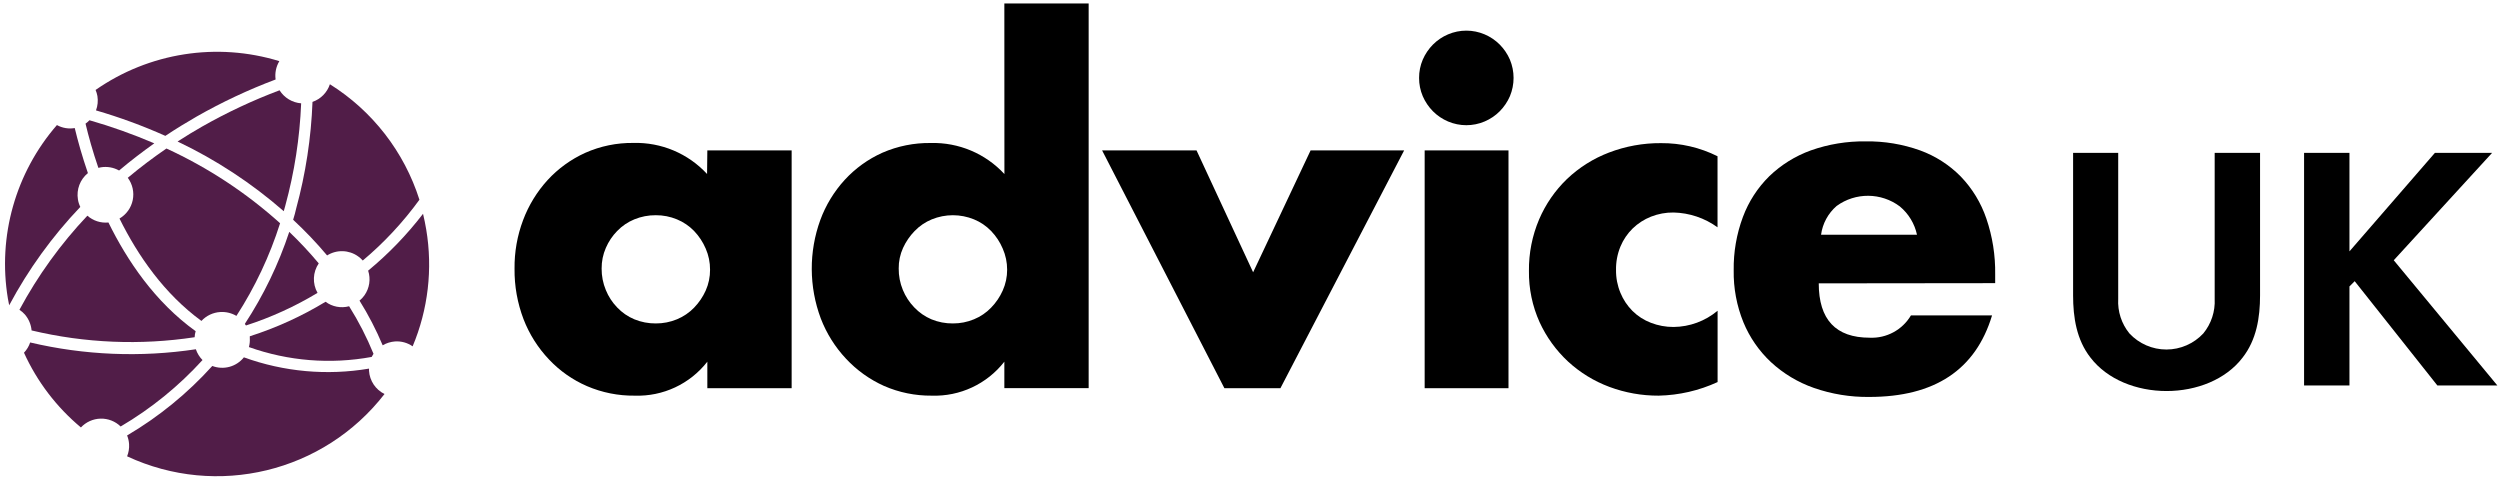
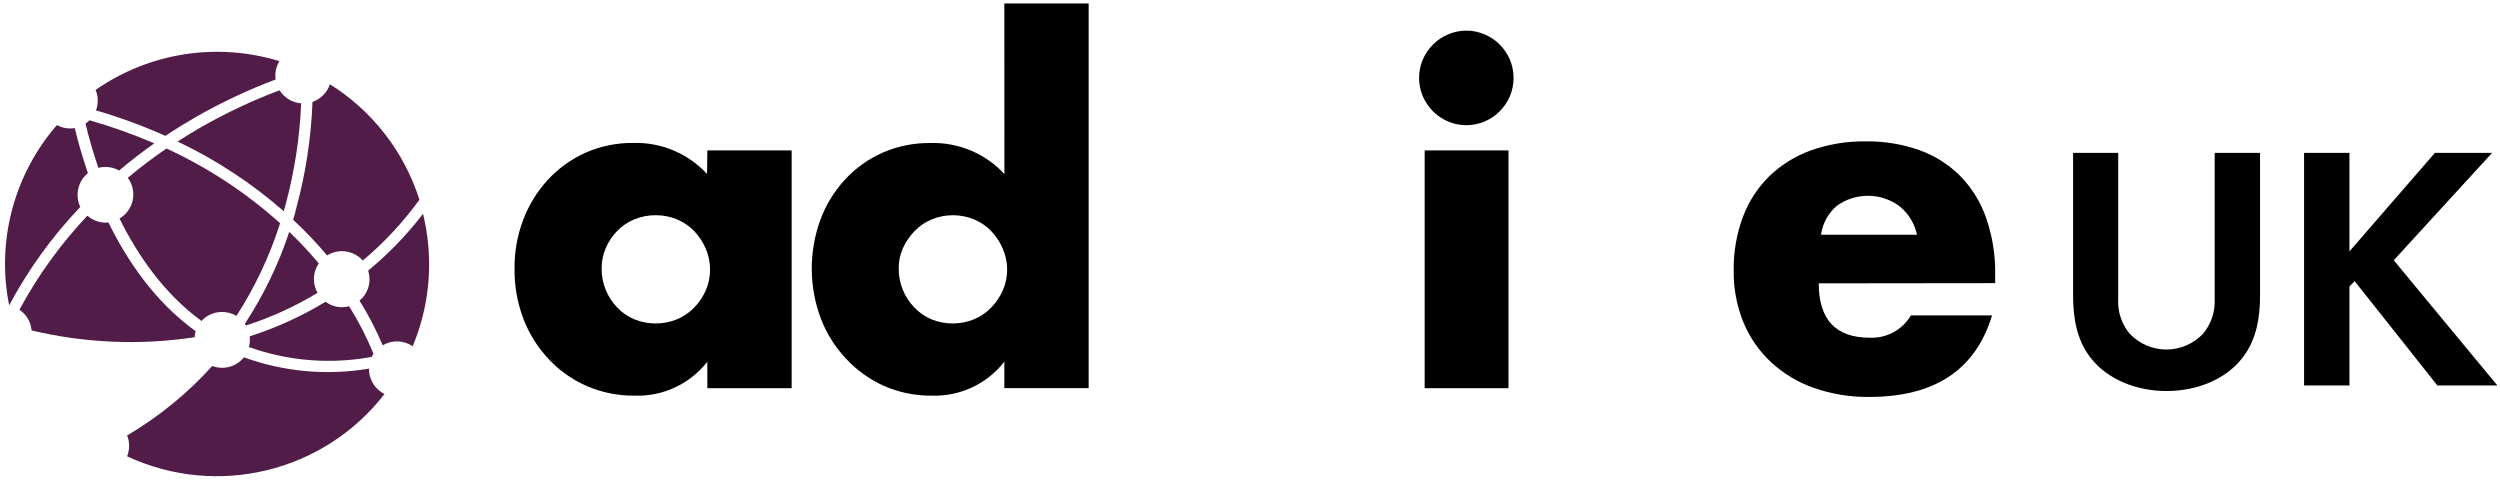
<svg xmlns="http://www.w3.org/2000/svg" width="368px" height="71px" viewBox="0 0 368 71" version="1.1">
  <title>adviceUK_Logo_RGB-01</title>
  <g id="Page-1" stroke="none" stroke-width="1" fill="none" fill-rule="evenodd">
    <g id="adviceUK_Logo_RGB-01" transform="translate(0.74, 0.51)" fill-rule="nonzero">
      <path d="M46.18,38.26 C44.82,36.635 43.371,35.086 41.84,33.62 C40.26,38.394 38.064,42.942 35.31,47.15 C35.31,47.23 35.42,47.31 35.47,47.4 C39.153,46.21 42.687,44.6 46,42.6 C45.226,41.238 45.296,39.553 46.18,38.26 L46.18,38.26 Z" id="Path" fill="#511D48" />
      <path d="M47.18,43.91 L47.18,43.91 C43.677,46.037 39.934,47.742 36.03,48.99 L36.03,49.25 C36.059,49.697 36.015,50.147 35.9,50.58 C41.692,52.642 47.924,53.142 53.97,52.03 C54.048,51.87 54.139,51.716 54.24,51.57 C53.249,49.137 52.048,46.795 50.65,44.57 C49.454,44.893 48.175,44.649 47.18,43.91 Z" id="Path" fill="#511D48" />
      <path d="M52.91,42.96 C52.704,43.252 52.459,43.515 52.18,43.74 C53.49,45.839 54.631,48.039 55.59,50.32 C56.144,49.991 56.768,49.796 57.41,49.75 C58.33,49.689 59.244,49.943 60,50.47 C62.282,45.042 62.976,39.077 62,33.27 C61.87,32.49 61.71,31.72 61.53,30.96 C59.16,34.045 56.45,36.853 53.45,39.33 C53.854,40.557 53.654,41.903 52.91,42.96 Z" id="Path" fill="#511D48" />
      <path d="M42.41,31.84 C44.183,33.486 45.853,35.239 47.41,37.09 C48.821,36.204 50.627,36.259 51.98,37.23 C52.23,37.407 52.458,37.611 52.66,37.84 C55.795,35.208 58.595,32.202 61,28.89 C58.76,21.841 54.089,15.816 47.82,11.89 C47.42,13.109 46.473,14.07 45.26,14.49 C45.059,19.791 44.254,25.052 42.86,30.17 C42.75,30.71 42.58,31.27 42.41,31.84 Z" id="Path" fill="#511D48" />
      <path d="M11.85,17.69 C12.29,19.55 12.91,21.78 13.74,24.2 L14.11,24.12 C15.031,23.966 15.977,24.132 16.79,24.59 C18.53,23.12 20.27,21.8 21.97,20.59 C18.865,19.258 15.678,18.123 12.43,17.19 C12.251,17.373 12.057,17.54 11.85,17.69 L11.85,17.69 Z" id="Path" fill="#511D48" />
      <path d="M39.83,11.19 C39.699,10.254 39.893,9.301 40.38,8.49 C31.191,5.669 21.216,7.233 13.33,12.73 C13.453,13.019 13.544,13.321 13.6,13.63 C13.714,14.34 13.642,15.067 13.39,15.74 C16.876,16.755 20.287,18.008 23.6,19.49 C25.19,18.43 26.74,17.49 28.2,16.65 C31.927,14.526 35.816,12.7 39.83,11.19 Z" id="Path" fill="#511D48" />
      <path d="M41.03,30.58 C41.11,30.3 41.19,30.03 41.26,29.75 C42.602,24.837 43.383,19.788 43.59,14.7 C42.286,14.6 41.107,13.887 40.41,12.78 C36.466,14.264 32.644,16.056 28.98,18.14 C27.83,18.8 26.63,19.52 25.4,20.32 C31.056,23.008 36.315,26.46 41.03,30.58 Z" id="Path" fill="#511D48" />
      <path d="M31.69,45.42 C32.52,45.369 33.345,45.568 34.06,45.99 C36.802,41.75 38.965,37.163 40.49,32.35 C35.5,27.861 29.86,24.152 23.76,21.35 C21.91,22.62 19.99,24.05 18.07,25.66 C18.768,26.597 19.034,27.787 18.801,28.933 C18.568,30.078 17.859,31.069 16.85,31.66 C19.58,37.17 23.45,42.74 28.91,46.73 C29.633,45.951 30.629,45.482 31.69,45.42 L31.69,45.42 Z" id="Path" fill="#511D48" />
-       <path d="M28.09,50.9 C19.971,52.124 11.692,51.784 3.7,49.9 C3.513,50.465 3.202,50.981 2.79,51.41 C4.72,55.661 7.584,59.421 11.17,62.41 C11.922,61.606 12.966,61.139 14.066,61.113 C15.166,61.086 16.231,61.503 17.02,62.27 C21.505,59.633 25.567,56.336 29.07,52.49 C28.627,52.042 28.292,51.498 28.09,50.9 Z" id="Path" fill="#511D48" />
      <path d="M55.86,57.49 C54.546,56.843 53.676,55.542 53.58,54.08 C53.57,53.97 53.57,53.86 53.58,53.75 C47.4,54.798 41.054,54.226 35.16,52.09 C34.053,53.482 32.172,53.995 30.51,53.36 C26.873,57.386 22.645,60.835 17.97,63.59 C18.135,63.995 18.233,64.424 18.26,64.86 C18.299,65.474 18.2,66.089 17.97,66.66 C31.192,72.825 46.921,69.019 55.86,57.49 Z" id="Path" fill="#511D48" />
      <path d="M28.06,48.24 C22.06,43.93 17.99,37.86 15.22,32.24 C14.093,32.353 12.97,31.99 12.12,31.24 C8.192,35.397 4.83,40.054 2.12,45.09 C2.411,45.283 2.676,45.512 2.91,45.77 C3.482,46.433 3.832,47.258 3.91,48.13 C11.772,50.002 19.92,50.342 27.91,49.13 C27.923,48.828 27.973,48.529 28.06,48.24 L28.06,48.24 Z" id="Path" fill="#511D48" />
      <path d="M10.26,18.34 C9.362,18.496 8.438,18.341 7.64,17.9 C1.548,24.908 -1.1,34.269 0.42,43.43 C0.48,43.78 0.54,44.12 0.61,44.43 C3.429,39.152 6.951,34.281 11.08,29.95 C10.907,29.6 10.789,29.226 10.73,28.84 C10.49,27.38 11.051,25.902 12.2,24.97 C11.35,22.49 10.72,20.25 10.26,18.33 L10.26,18.34 Z" id="Path" fill="#511D48" />
      <path d="M311.06,21.99 L311.06,43.49 C310.957,45.33 311.545,47.142 312.71,48.57 C314.116,50.081 316.087,50.939 318.15,50.939 C320.214,50.939 322.185,50.081 323.59,48.57 C324.758,47.143 325.354,45.332 325.26,43.49 L325.26,21.99 L331.94,21.99 L331.94,42.99 C331.94,46.22 331.42,49.51 329.37,52.13 C326.91,55.36 322.59,57.05 318.18,57.05 C313.77,57.05 309.45,55.36 306.98,52.13 C304.93,49.51 304.42,46.22 304.42,42.99 L304.42,21.99 L311.06,21.99 Z" id="Path" fill="#000000" />
      <polygon id="Path" fill="#000000" points="345.1 36.49 357.68 21.99 366.1 21.99 351.62 37.8 366.87 56.23 358.04 56.23 345.87 40.88 345.1 41.65 345.1 56.23 338.42 56.23 338.42 21.99 345.1 21.99" />
      <path d="M103.38,21.63 L115.79,21.63 L115.79,56.63 L103.38,56.63 L103.38,52.73 C100.818,56.017 96.836,57.876 92.67,57.73 C90.265,57.756 87.881,57.279 85.67,56.33 C83.56,55.418 81.657,54.084 80.08,52.41 C78.455,50.701 77.181,48.69 76.33,46.49 C75.424,44.115 74.973,41.591 75,39.05 C74.97,36.606 75.398,34.177 76.26,31.89 C77.077,29.711 78.302,27.709 79.87,25.99 C81.427,24.3 83.308,22.939 85.4,21.99 C87.631,20.998 90.049,20.5 92.49,20.53 C96.597,20.418 100.552,22.084 103.34,25.1 L103.38,21.63 Z M87.82,39.02 C87.811,40.108 88.022,41.186 88.44,42.19 C88.827,43.143 89.394,44.012 90.11,44.75 C90.82,45.499 91.678,46.092 92.63,46.49 C93.636,46.903 94.714,47.11 95.8,47.1 C96.867,47.106 97.925,46.899 98.91,46.49 C99.859,46.098 100.716,45.516 101.43,44.78 C102.142,44.045 102.721,43.193 103.14,42.26 C103.57,41.294 103.789,40.247 103.78,39.19 C103.787,38.12 103.569,37.061 103.14,36.08 C102.73,35.121 102.151,34.244 101.43,33.49 C100.716,32.754 99.859,32.172 98.91,31.78 C97.925,31.371 96.867,31.164 95.8,31.17 C94.714,31.16 93.636,31.367 92.63,31.78 C91.681,32.169 90.823,32.751 90.11,33.49 C89.404,34.209 88.838,35.054 88.44,35.98 C88.022,36.938 87.811,37.974 87.82,39.02 L87.82,39.02 Z" id="Shape" fill="#000000" />
      <path d="M147.1,0 L159.51,0 L159.51,56.62 L147.1,56.62 L147.1,52.73 C144.538,56.017 140.556,57.876 136.39,57.73 C133.982,57.751 131.597,57.264 129.39,56.3 C127.28,55.352 125.379,53.992 123.8,52.3 C122.188,50.583 120.925,48.569 120.08,46.37 C118.332,41.699 118.307,36.558 120.01,31.87 C120.812,29.689 122.032,27.685 123.6,25.97 C125.159,24.272 127.047,22.911 129.15,21.97 C131.392,20.994 133.816,20.507 136.26,20.54 C140.367,20.428 144.322,22.094 147.11,25.11 L147.1,0 Z M131.55,39 C131.538,40.087 131.746,41.165 132.16,42.17 C132.551,43.121 133.117,43.989 133.83,44.73 C134.544,45.485 135.405,46.084 136.36,46.49 C137.365,46.905 138.443,47.112 139.53,47.1 C140.594,47.106 141.648,46.899 142.63,46.49 C143.58,46.101 144.438,45.519 145.15,44.78 C145.865,44.048 146.444,43.195 146.86,42.26 C147.293,41.295 147.515,40.248 147.511,39.19 C147.513,38.119 147.292,37.06 146.86,36.08 C146.454,35.119 145.874,34.241 145.15,33.49 C144.438,32.751 143.58,32.169 142.63,31.78 C140.64,30.967 138.411,30.967 136.42,31.78 C135.471,32.169 134.613,32.751 133.9,33.49 C133.192,34.216 132.613,35.058 132.19,35.98 C131.756,36.934 131.538,37.972 131.55,39.02 L131.55,39 Z" id="Shape" fill="#000000" />
-       <polygon id="Path" fill="#000000" points="175.39 21.63 183.72 39.57 192.18 21.63 205.95 21.63 187.74 56.63 179.49 56.63 161.49 21.63" />
      <path d="M208.15,10.96 C208.144,10.036 208.328,9.12 208.69,8.27 C209.048,7.443 209.557,6.69 210.19,6.05 C210.827,5.412 211.581,4.902 212.41,4.55 C214.132,3.817 216.079,3.817 217.8,4.55 C218.63,4.902 219.384,5.412 220.02,6.05 C220.654,6.69 221.163,7.443 221.52,8.27 C222.237,9.992 222.237,11.928 221.52,13.65 C221.163,14.477 220.654,15.23 220.02,15.87 C219.384,16.508 218.63,17.018 217.8,17.37 C216.079,18.103 214.132,18.103 212.41,17.37 C211.581,17.018 210.827,16.508 210.19,15.87 C209.557,15.23 209.048,14.477 208.69,13.65 C208.329,12.8 208.145,11.884 208.15,10.96 L208.15,10.96 Z M221.31,21.63 L221.31,56.63 L208.97,56.63 L208.97,21.63 L221.31,21.63 Z" id="Shape" fill="#000000" />
-       <path d="M252.08,32.95 C250.192,31.582 247.932,30.821 245.6,30.77 C244.468,30.758 243.344,30.965 242.29,31.38 C241.285,31.777 240.368,32.368 239.59,33.12 C238.817,33.876 238.204,34.781 237.79,35.78 C237.34,36.873 237.118,38.048 237.14,39.23 C237.124,40.386 237.345,41.533 237.79,42.6 C238.199,43.595 238.801,44.499 239.56,45.26 C240.33,46.021 241.249,46.614 242.26,47 C243.328,47.416 244.465,47.626 245.61,47.62 C247.982,47.598 250.272,46.753 252.09,45.23 L252.09,55.73 C249.368,56.984 246.417,57.665 243.42,57.73 C240.942,57.742 238.483,57.305 236.16,56.44 C233.916,55.603 231.855,54.34 230.09,52.72 C228.322,51.082 226.895,49.111 225.89,46.92 C224.822,44.552 224.286,41.978 224.32,39.38 C224.288,36.77 224.799,34.182 225.82,31.78 C226.777,29.546 228.171,27.526 229.92,25.84 C231.699,24.147 233.796,22.825 236.09,21.95 C238.538,21.012 241.139,20.541 243.76,20.56 C246.647,20.537 249.498,21.199 252.08,22.49 L252.08,32.95 Z" id="Path" fill="#000000" />
      <path d="M266.98,41.2 C266.98,46.533 269.48,49.2 274.48,49.2 C276.954,49.313 279.289,48.051 280.55,45.92 L292.49,45.92 C290.077,53.92 284.05,57.92 274.41,57.92 C271.637,57.954 268.879,57.503 266.26,56.59 C263.92,55.772 261.772,54.482 259.95,52.8 C258.193,51.157 256.808,49.155 255.89,46.93 C254.905,44.505 254.418,41.907 254.46,39.29 C254.419,36.605 254.881,33.936 255.82,31.42 C256.663,29.16 257.991,27.111 259.71,25.42 C261.456,23.743 263.534,22.452 265.81,21.63 C268.407,20.712 271.146,20.262 273.9,20.3 C276.625,20.261 279.335,20.712 281.9,21.63 C284.163,22.454 286.213,23.772 287.9,25.49 C289.587,27.247 290.867,29.354 291.65,31.66 C292.554,34.305 292.993,37.086 292.95,39.88 L292.95,41.17 L266.98,41.2 Z M281.44,34.04 C281.089,32.41 280.202,30.946 278.92,29.88 C276.169,27.814 272.392,27.785 269.61,29.81 C268.356,30.893 267.541,32.398 267.32,34.04 L281.44,34.04 Z" id="Shape" fill="#000000" />
    </g>
  </g>
</svg>